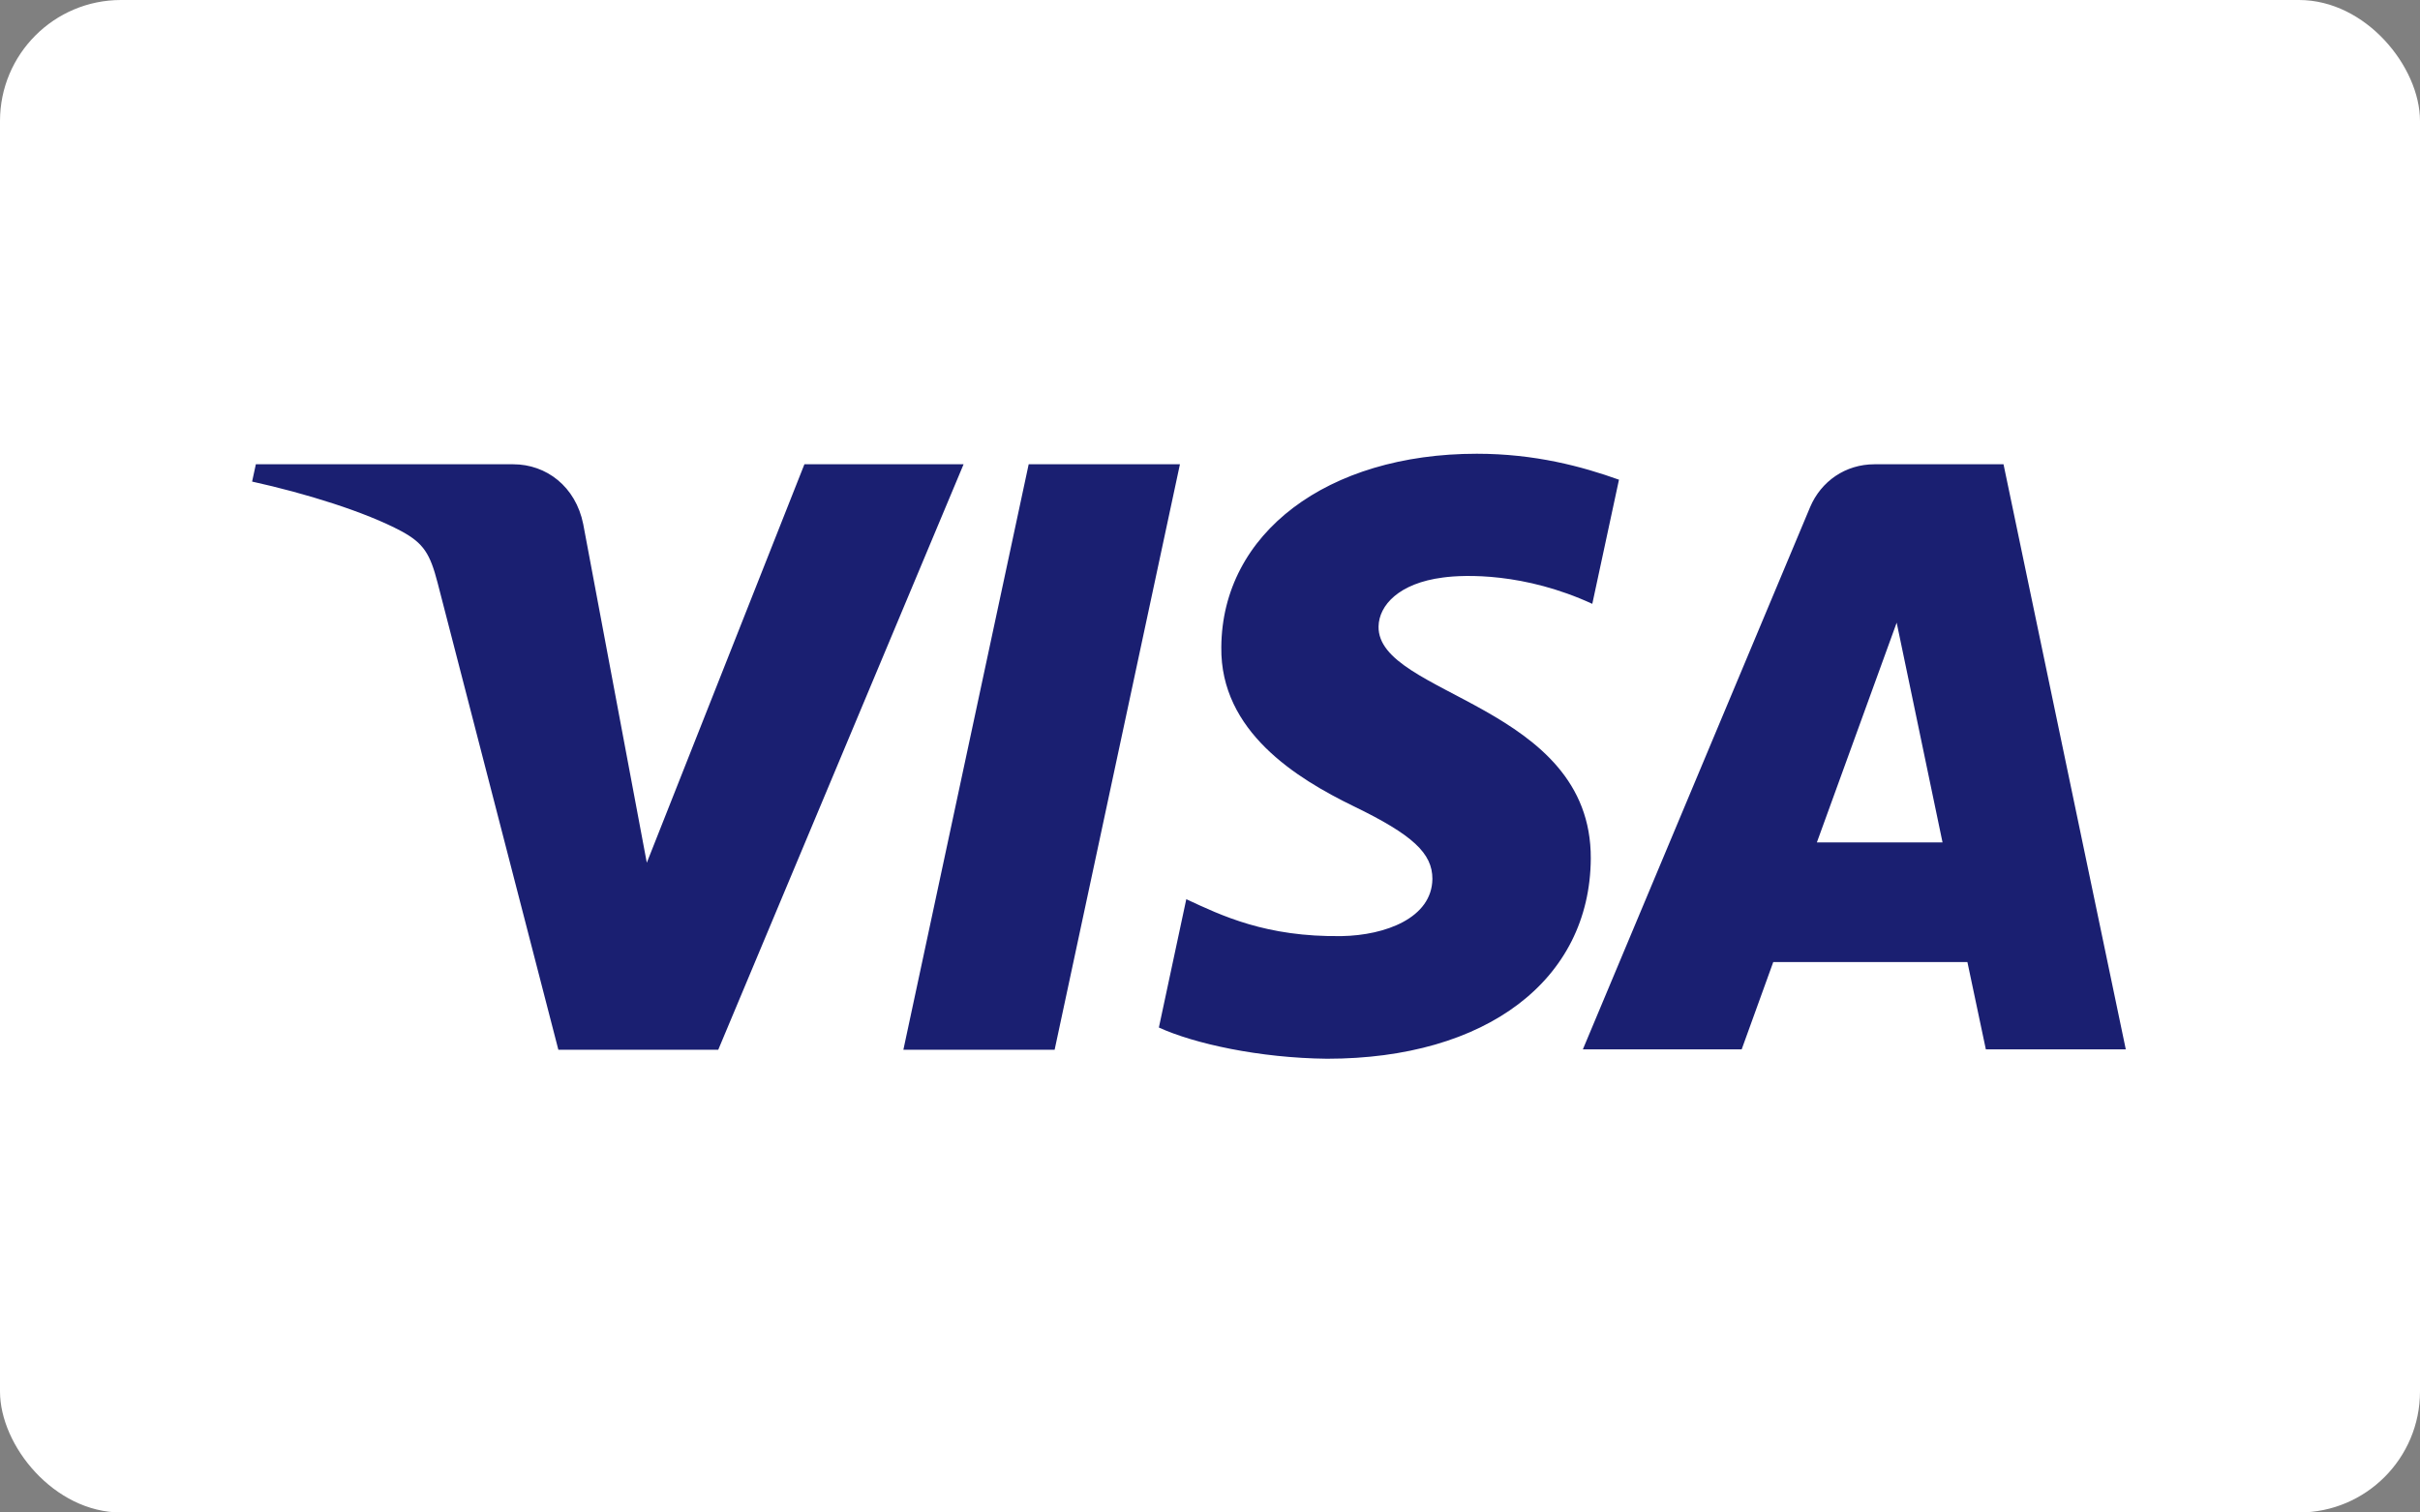
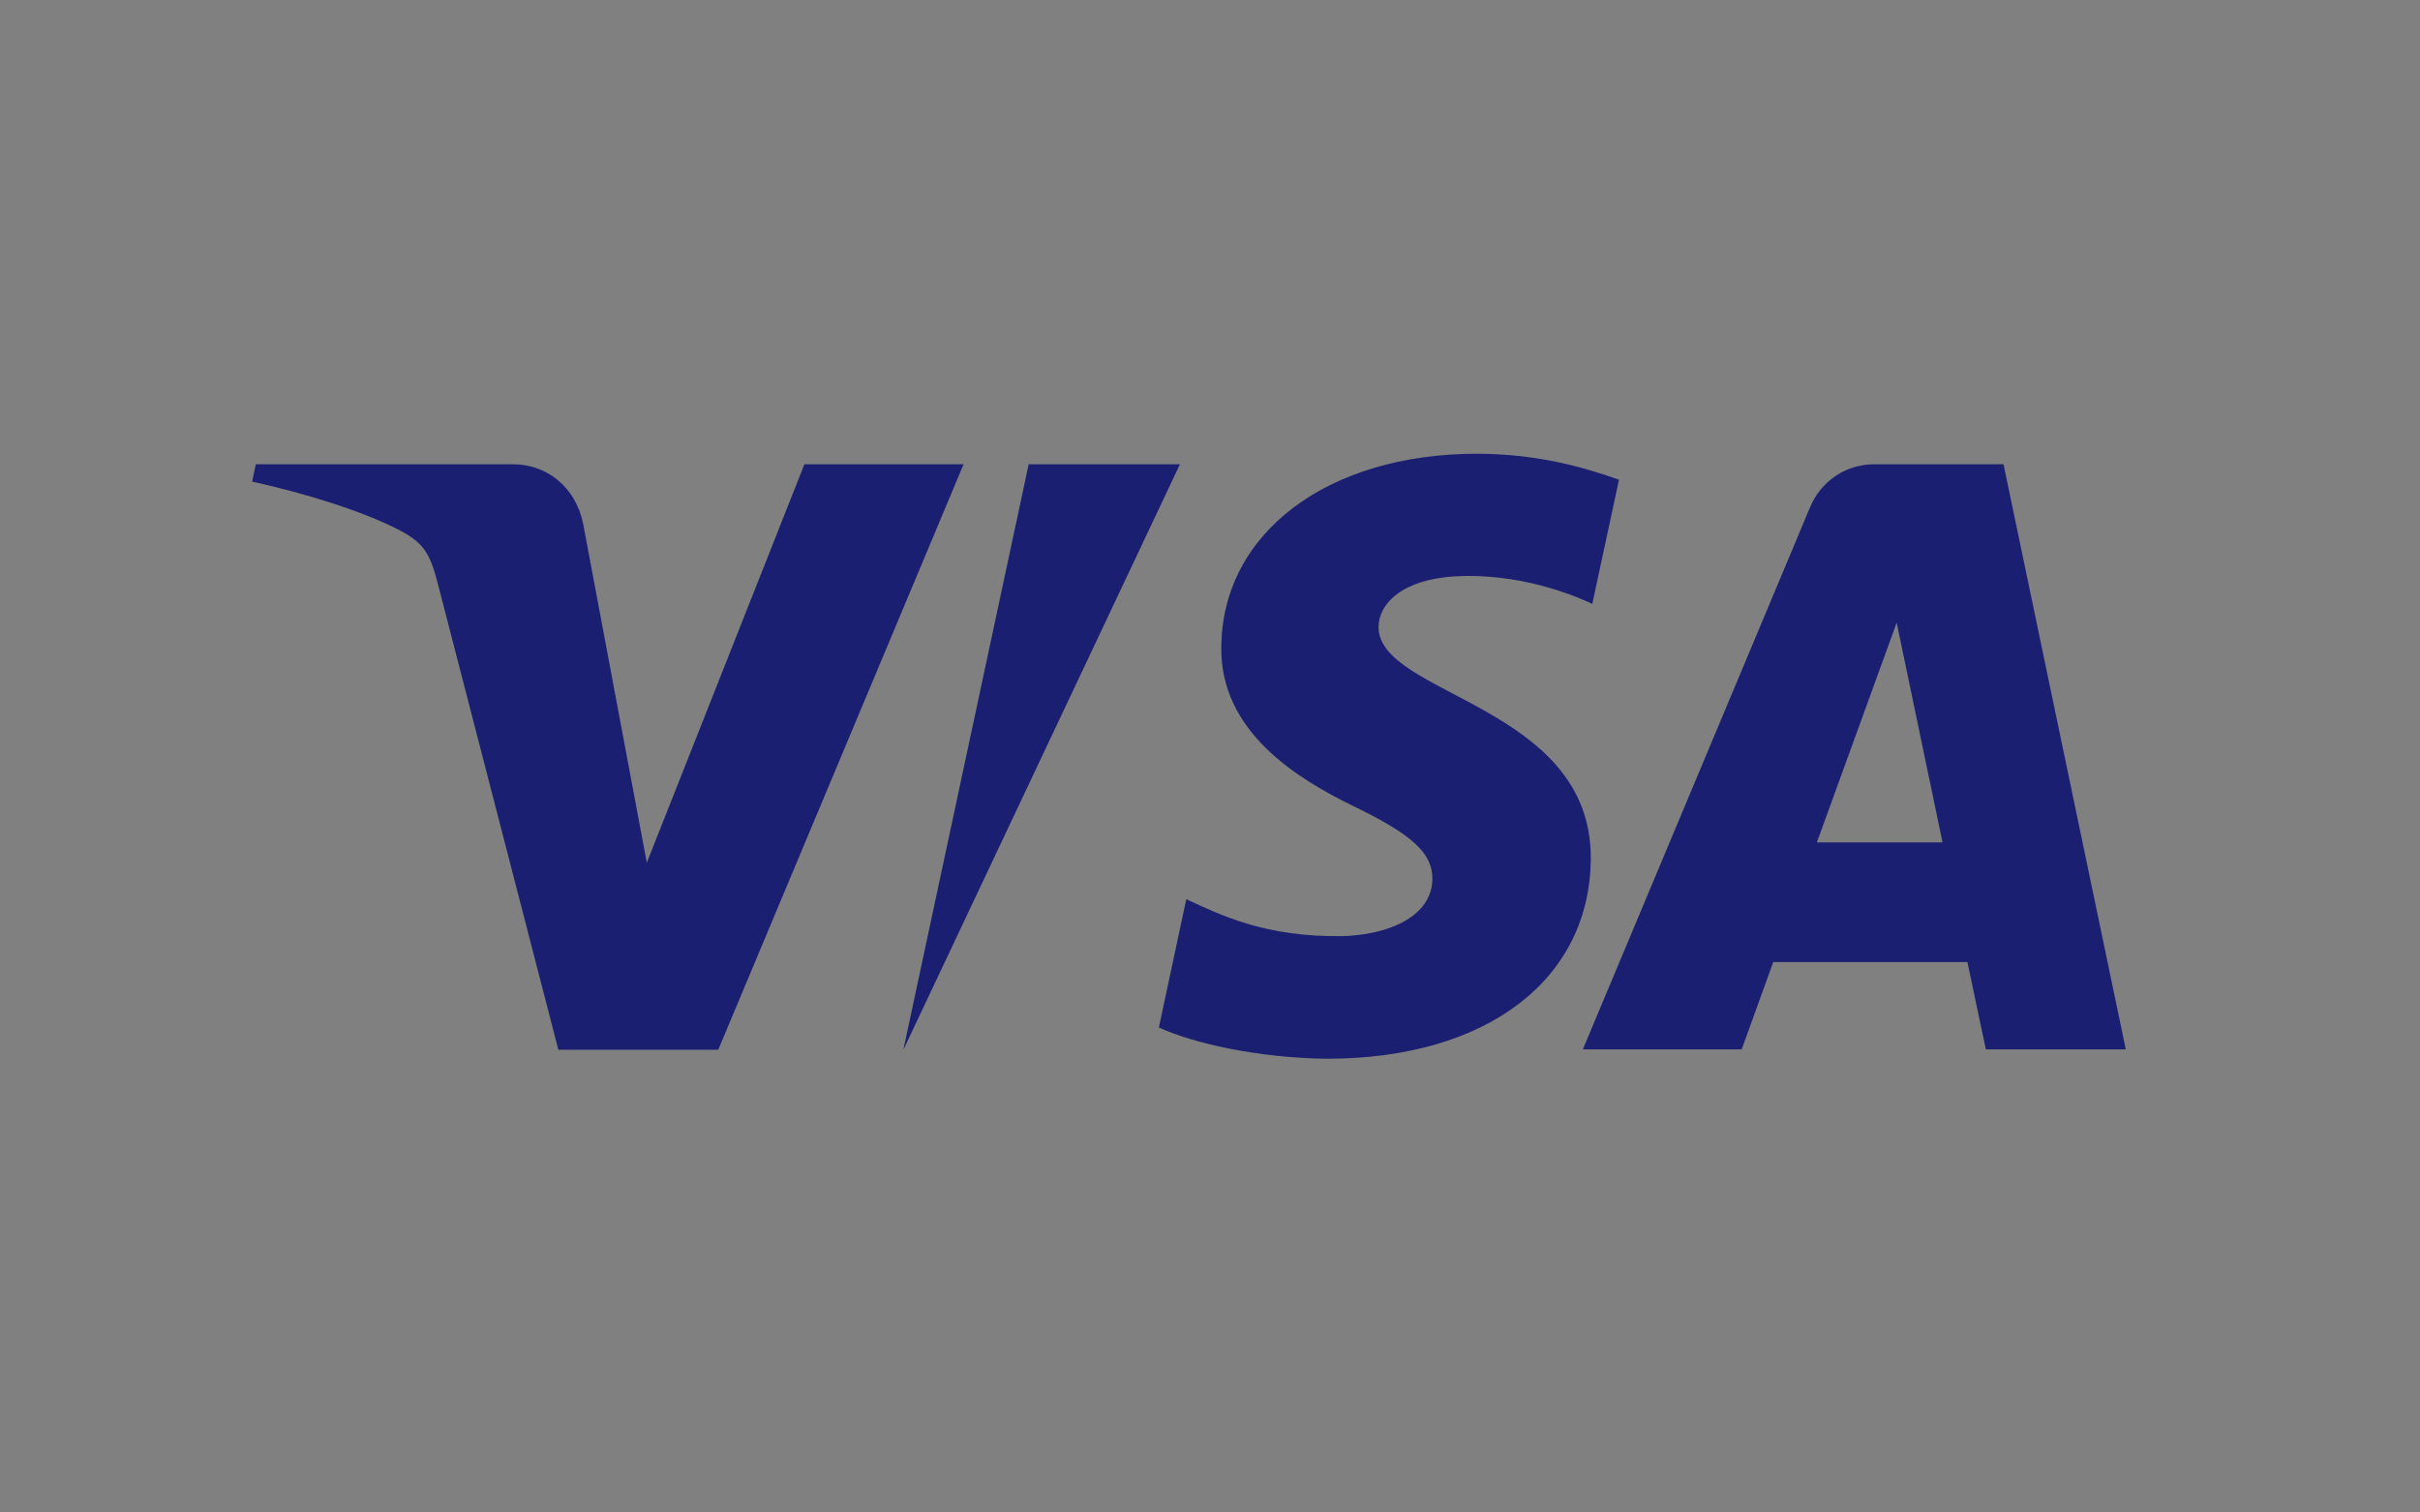
<svg xmlns="http://www.w3.org/2000/svg" width="40" height="25" viewBox="0 0 40 25" fill="none">
  <rect x="0" y="0" width="40" height="25" fill="#808080" stroke="none" />
-   <rect width="40" height="25" rx="2" fill="white" />
-   <path d="M20.187 10.697C20.168 12.09 21.431 12.867 22.376 13.327C23.352 13.8 23.676 14.104 23.676 14.527C23.669 15.174 22.898 15.46 22.177 15.473C20.921 15.491 20.187 15.131 19.608 14.863L19.155 16.984C19.739 17.251 20.815 17.488 21.934 17.5C24.565 17.5 26.281 16.2 26.294 14.191C26.306 11.642 22.762 11.499 22.786 10.354C22.793 10.006 23.122 9.639 23.85 9.546C24.21 9.496 25.199 9.465 26.319 9.981L26.76 7.929C26.151 7.711 25.373 7.5 24.41 7.5C21.941 7.5 20.199 8.812 20.187 10.697ZM30.983 7.674C30.504 7.674 30.1 7.954 29.919 8.383L26.163 17.345H28.788L29.31 15.902H32.519L32.824 17.345H35.137L33.116 7.674H30.983ZM31.35 10.292L32.108 13.924H30.031L31.35 10.292ZM17.003 7.674L14.932 17.351H17.432L19.503 7.674H17.003ZM13.296 7.674L10.691 14.26L9.64 8.663C9.515 8.041 9.03 7.674 8.483 7.674H4.229L4.167 7.96C5.044 8.153 6.033 8.458 6.636 8.781C7.003 8.98 7.109 9.154 7.233 9.633L9.229 17.351H11.872L15.927 7.674H13.296Z" fill="#1A1F71" />
+   <path d="M20.187 10.697C20.168 12.09 21.431 12.867 22.376 13.327C23.352 13.8 23.676 14.104 23.676 14.527C23.669 15.174 22.898 15.46 22.177 15.473C20.921 15.491 20.187 15.131 19.608 14.863L19.155 16.984C19.739 17.251 20.815 17.488 21.934 17.5C24.565 17.5 26.281 16.2 26.294 14.191C26.306 11.642 22.762 11.499 22.786 10.354C22.793 10.006 23.122 9.639 23.85 9.546C24.21 9.496 25.199 9.465 26.319 9.981L26.76 7.929C26.151 7.711 25.373 7.5 24.41 7.5C21.941 7.5 20.199 8.812 20.187 10.697ZM30.983 7.674C30.504 7.674 30.1 7.954 29.919 8.383L26.163 17.345H28.788L29.31 15.902H32.519L32.824 17.345H35.137L33.116 7.674H30.983ZM31.35 10.292L32.108 13.924H30.031L31.35 10.292ZM17.003 7.674L14.932 17.351L19.503 7.674H17.003ZM13.296 7.674L10.691 14.26L9.64 8.663C9.515 8.041 9.03 7.674 8.483 7.674H4.229L4.167 7.96C5.044 8.153 6.033 8.458 6.636 8.781C7.003 8.98 7.109 9.154 7.233 9.633L9.229 17.351H11.872L15.927 7.674H13.296Z" fill="#1A1F71" />
</svg>